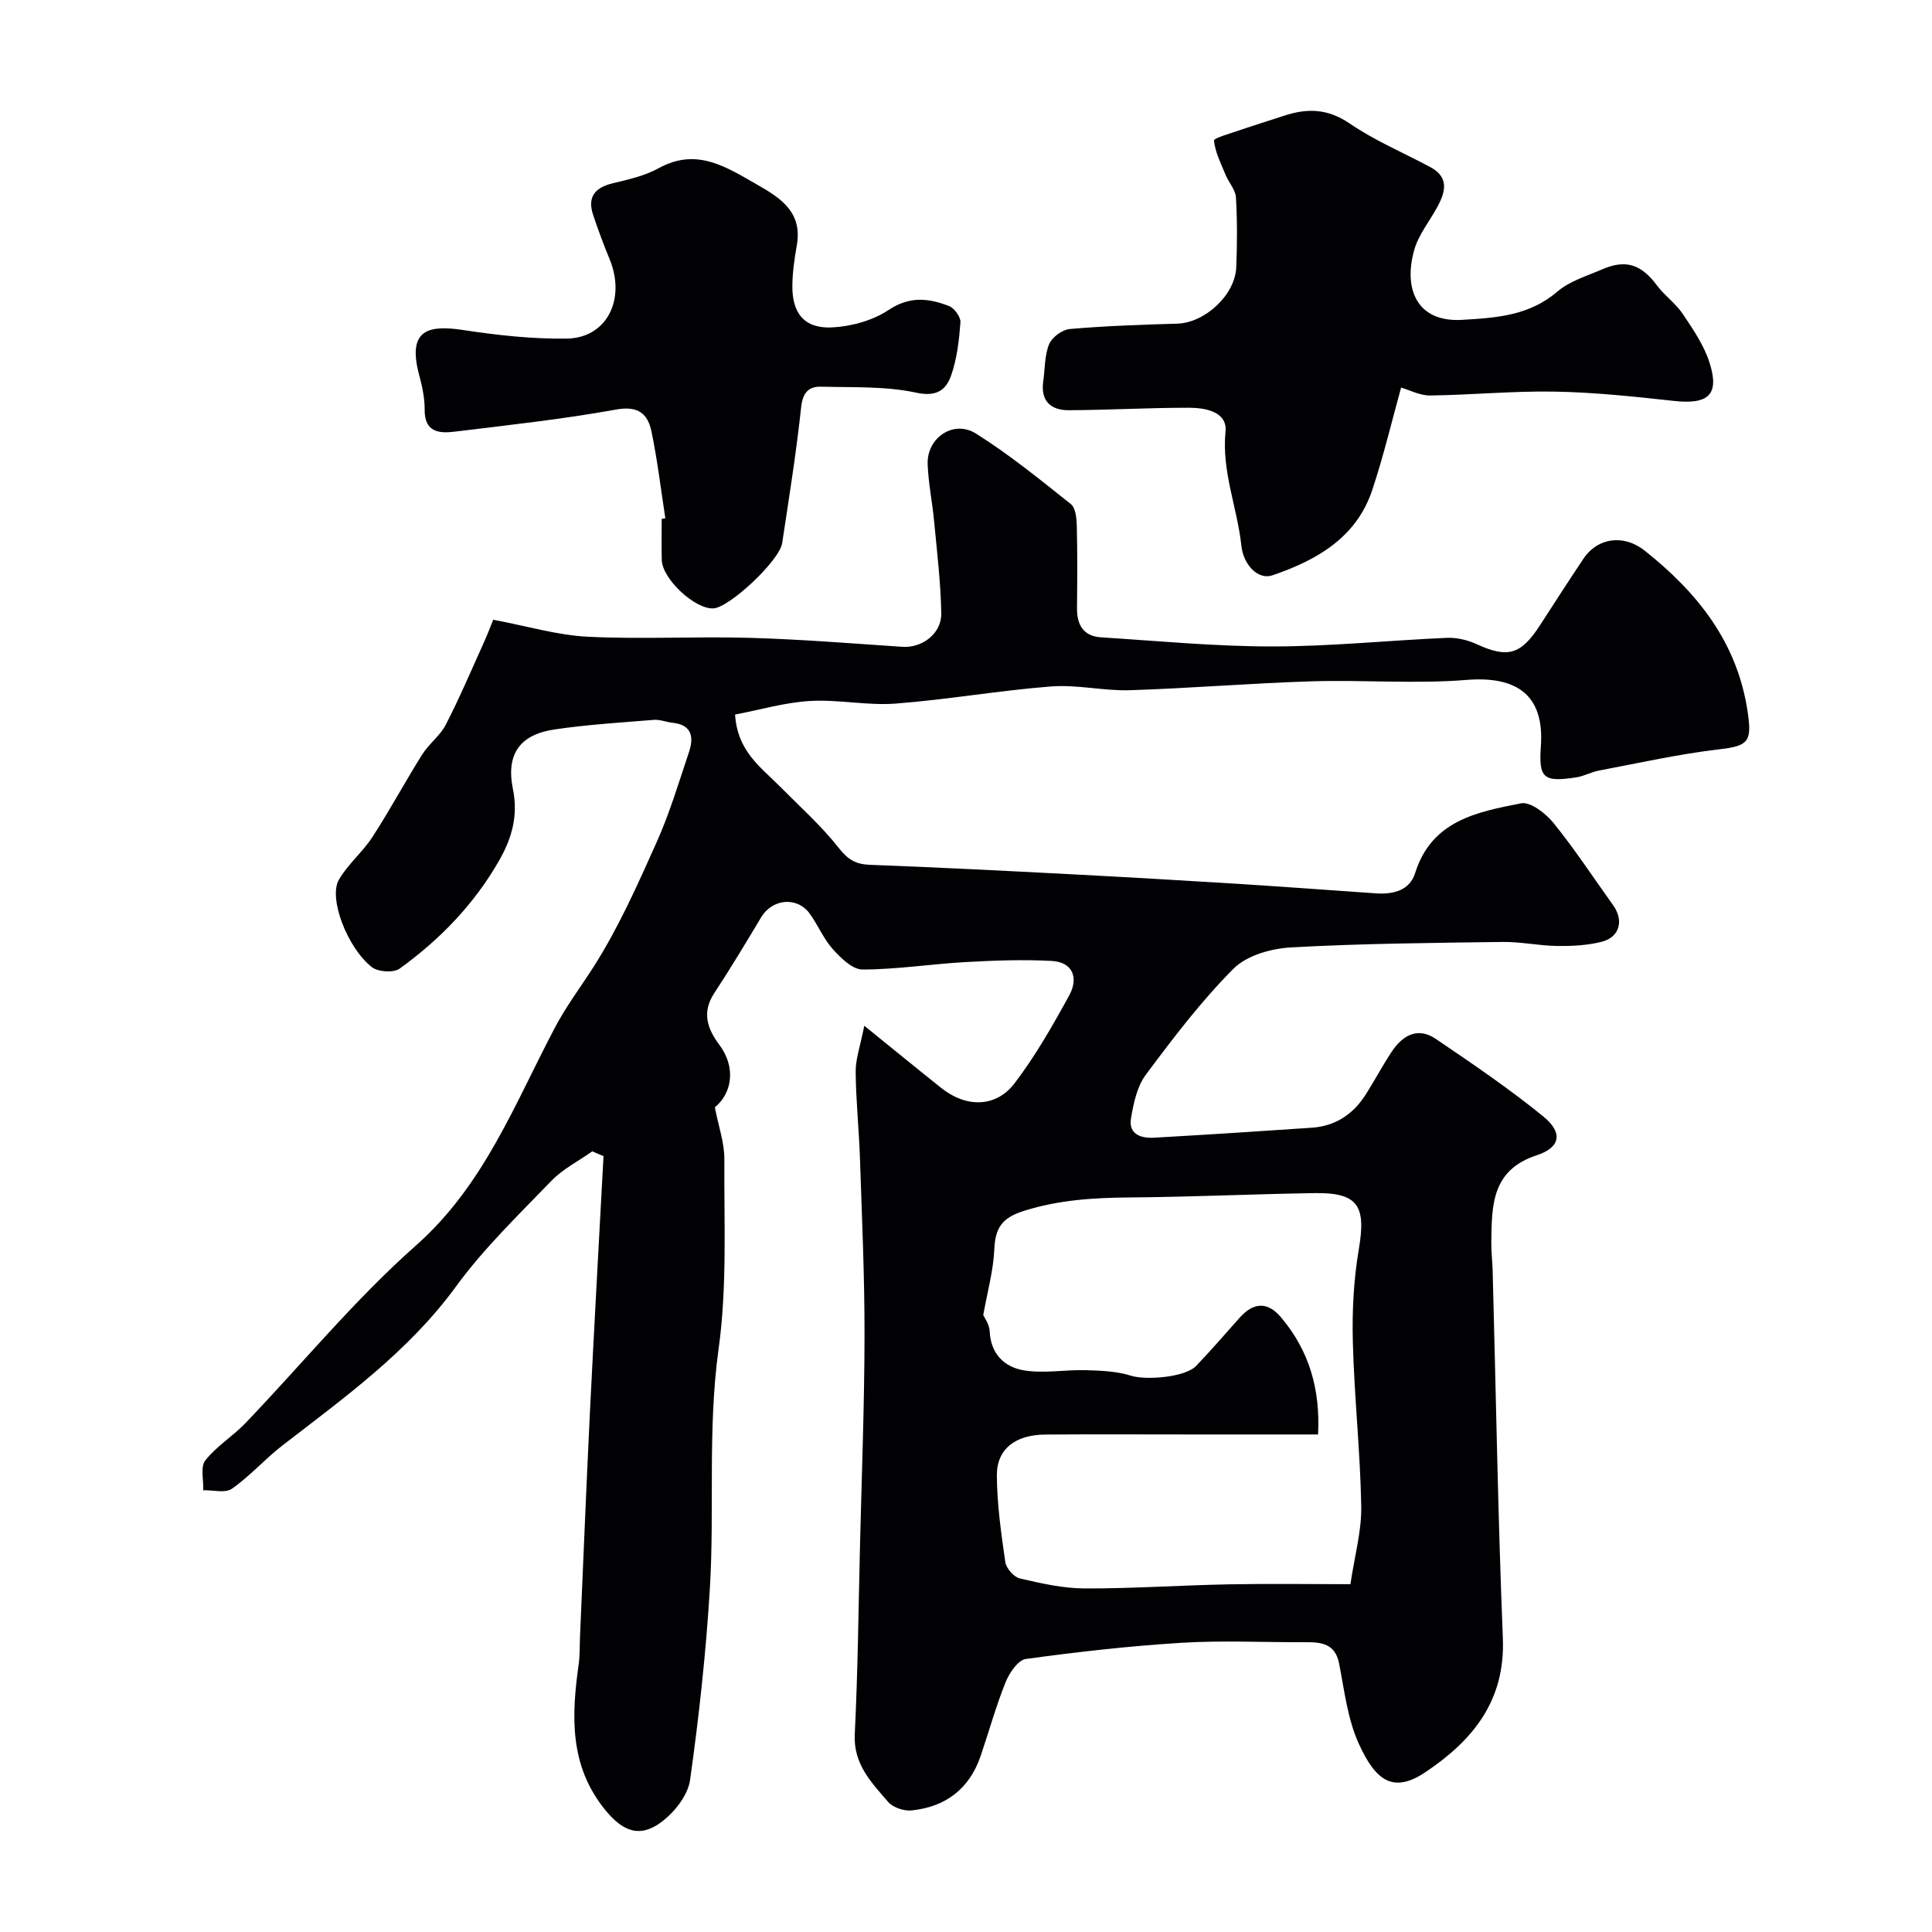
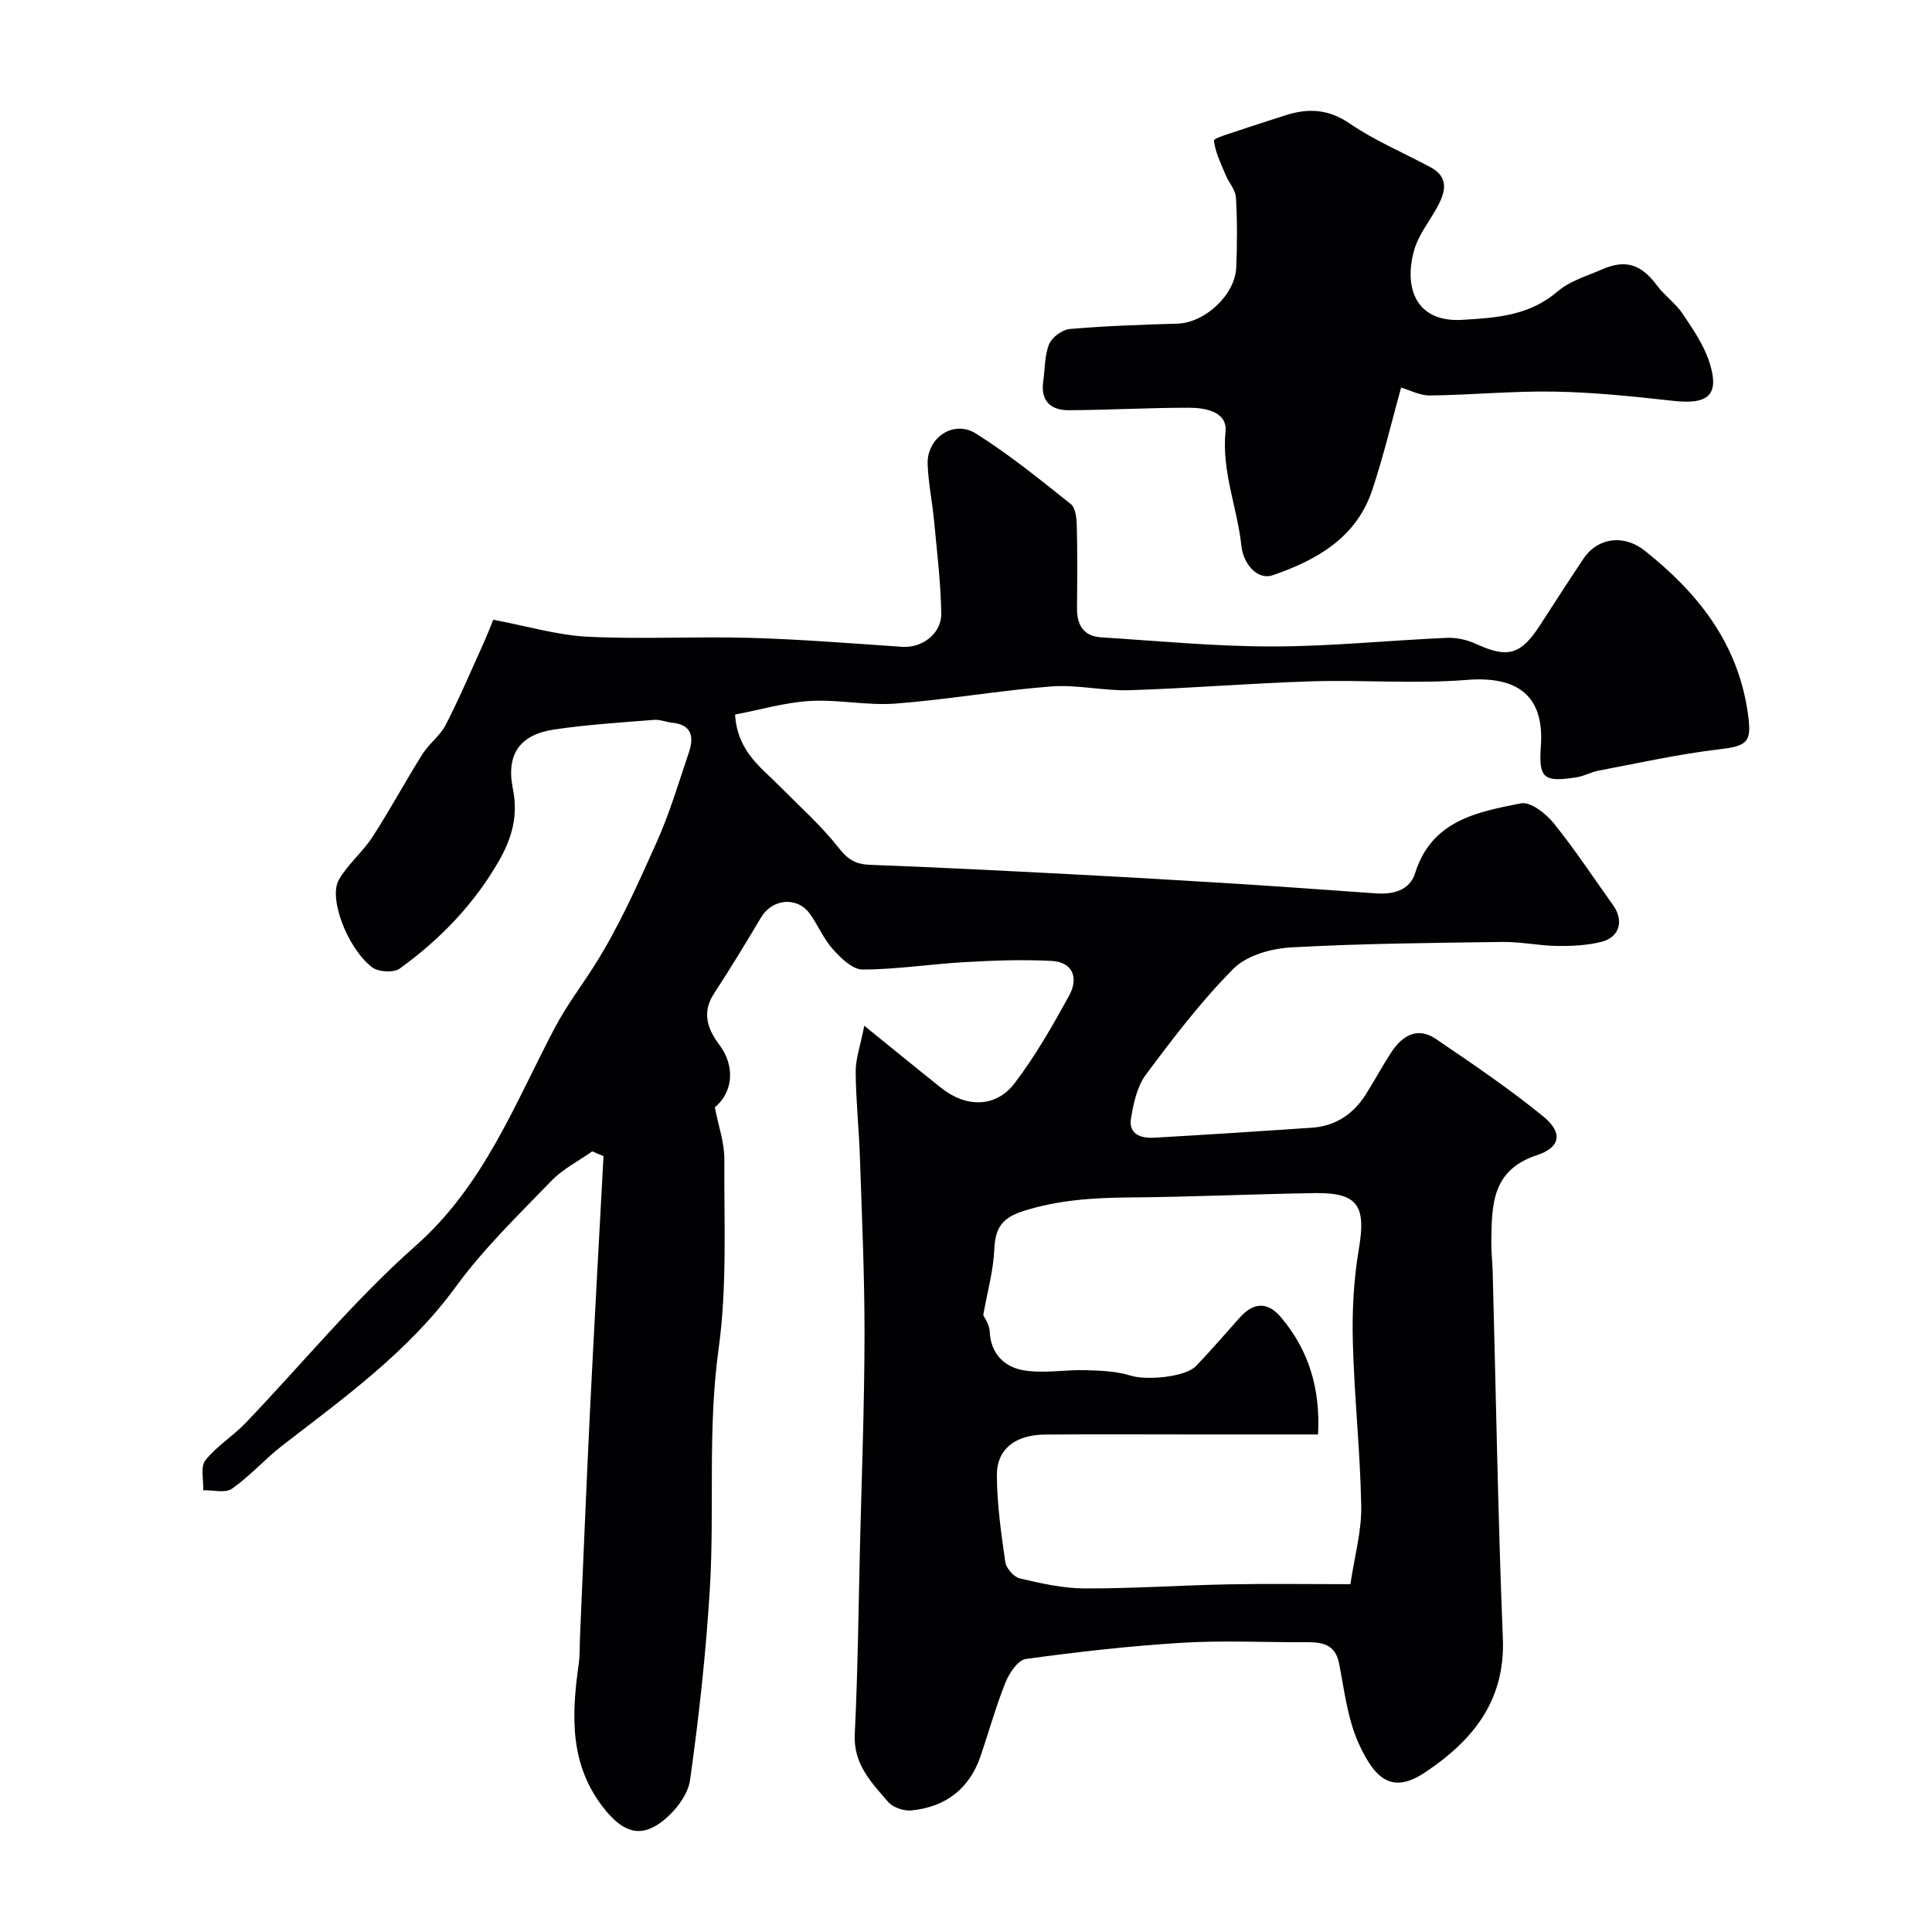
<svg xmlns="http://www.w3.org/2000/svg" enable-background="new 0 0 400 400" viewBox="0 0 400 400">
  <g fill="#010103">
    <path d="m122.63 238.37c-2.86 2.02-6.11 3.66-8.5 6.14-6.82 7.07-13.98 13.97-19.74 21.87-9.82 13.45-22.99 22.9-35.87 32.85-3.65 2.82-6.75 6.37-10.51 9-1.37.96-3.92.26-5.93.31.09-2.1-.63-4.84.43-6.18 2.3-2.93 5.68-4.98 8.3-7.71 11.75-12.27 22.6-25.54 35.27-36.75 14.14-12.5 20.47-29.34 28.8-45.13 2.38-4.51 5.36-8.43 8.03-12.62 5.14-8.07 9.09-16.95 13.02-25.73 2.71-6.05 4.62-12.46 6.73-18.76 1.03-3.08.56-5.61-3.42-6.02-1.29-.13-2.58-.7-3.84-.6-6.87.55-13.76.98-20.57 1.98-7.1 1.04-10.12 5.03-8.64 12.31 1.14 5.61-.25 10.29-2.86 14.85-5.14 9-12.23 16.33-20.58 22.36-1.26.91-4.49.7-5.77-.31-5.1-4.02-9-14.3-6.83-18.07 1.85-3.22 4.92-5.73 6.96-8.87 3.62-5.58 6.77-11.46 10.31-17.09 1.38-2.2 3.7-3.87 4.87-6.15 2.8-5.43 5.2-11.08 7.72-16.65.91-2.01 1.7-4.08 2.11-5.09 7.08 1.33 13.3 3.21 19.6 3.52 11.16.55 22.37-.09 33.55.23 10.53.3 21.05 1.15 31.57 1.86 4.02.27 8.11-2.69 8.04-6.92-.11-6.4-.89-12.79-1.49-19.18-.37-3.91-1.19-7.8-1.33-11.71-.2-5.46 5.36-9.26 9.99-6.35 6.9 4.33 13.27 9.52 19.66 14.61.99.79 1.19 2.95 1.23 4.49.14 5.68.1 11.37.04 17.06-.03 3.46 1.35 5.8 4.97 6.03 11.83.75 23.67 1.9 35.51 1.89 12.02 0 24.04-1.26 36.07-1.78 2.04-.09 4.28.43 6.15 1.29 6.49 2.97 9.2 2.24 13.2-3.96 2.96-4.58 5.91-9.16 8.94-13.69 2.98-4.46 8.4-5.1 12.69-1.7 10.95 8.7 19.2 18.98 21.33 33.42.9 6.12.16 7.01-5.83 7.71-8.39.98-16.67 2.84-24.98 4.41-1.59.3-3.08 1.16-4.66 1.4-6.85 1.06-7.82.17-7.35-6.47.73-10.37-4.74-14.56-15.39-13.7-10.63.86-21.39-.04-32.08.29-12.54.39-25.07 1.44-37.61 1.84-5.42.17-10.91-1.19-16.29-.78-10.77.83-21.45 2.73-32.22 3.55-5.87.45-11.86-.89-17.74-.54-5.22.31-10.37 1.84-15.5 2.81.48 7.59 5.28 10.85 9.14 14.75 4.2 4.24 8.7 8.25 12.36 12.91 1.88 2.39 3.5 3.34 6.41 3.45 13.87.52 27.73 1.23 41.59 1.95 11.53.6 23.06 1.27 34.59 1.99 9.53.6 19.06 1.31 28.59 1.97 3.57.25 6.98-.58 8.12-4.2 3.41-10.89 12.83-12.65 21.92-14.44 1.95-.38 5.13 2.09 6.73 4.07 4.4 5.45 8.27 11.33 12.35 17.04 2.24 3.14 1.36 6.6-2.37 7.55-2.96.76-6.15.91-9.24.87-3.77-.05-7.54-.88-11.3-.83-14.6.2-29.22.32-43.79 1.13-4.1.23-9.15 1.65-11.89 4.39-6.69 6.71-12.49 14.35-18.17 21.97-1.82 2.44-2.55 5.92-3.07 9.05-.54 3.28 2.07 4.14 4.74 3.99 10.92-.62 21.83-1.32 32.73-2.07 4.9-.34 8.58-2.83 11.16-6.92 1.83-2.89 3.44-5.92 5.32-8.77 2.25-3.41 5.39-5.26 9.17-2.69 7.56 5.13 15.16 10.28 22.23 16.04 4.11 3.35 3.61 6.42-1.33 8.04-9.4 3.07-9.32 10.44-9.42 17.98-.03 1.98.22 3.97.28 5.96.68 25.36 1.09 50.73 2.11 76.07.52 12.93-6.21 21.14-16.02 27.71-6.57 4.4-10.26 1.98-13.85-5.98-2.29-5.08-2.94-10.93-4.03-16.49-.82-4.18-3.69-4.45-7.01-4.43-8.53.04-17.08-.4-25.57.12-10.79.66-21.56 1.88-32.27 3.35-1.62.22-3.43 2.89-4.2 4.81-2 4.96-3.43 10.15-5.15 15.22-2.32 6.85-7.25 10.6-14.31 11.33-1.58.16-3.86-.6-4.86-1.76-3.45-4.01-7.21-7.8-6.91-13.99.64-13.09.77-26.2 1.09-39.3.35-14.43.91-28.87.93-43.3.02-12.27-.54-24.54-.95-36.8-.2-5.94-.84-11.87-.88-17.81-.02-2.63.95-5.27 1.78-9.5 6.11 4.94 10.99 8.94 15.92 12.87 5.18 4.13 11.34 4.12 15.23-1 4.29-5.65 7.86-11.9 11.28-18.15 1.92-3.5.88-6.89-3.64-7.14-5.99-.32-12.03-.09-18.03.25-7.05.4-14.08 1.52-21.13 1.53-2.07 0-4.49-2.38-6.14-4.21-1.93-2.15-3.06-4.98-4.78-7.35-2.61-3.62-7.77-3.1-10.07.76-3.16 5.29-6.34 10.57-9.72 15.72-2.61 3.98-1.4 7.36 1.09 10.69 3.39 4.54 2.72 9.89-.95 12.92.76 3.92 1.99 7.34 1.97 10.74-.08 13.1.6 26.36-1.19 39.26-2.3 16.58-.82 33.12-1.81 49.63-.8 13.25-2.25 26.49-4.1 39.64-.43 3.08-3.07 6.47-5.65 8.49-4.64 3.63-8.21 2.22-11.84-2.2-7.58-9.22-7.06-19.66-5.55-30.42.25-1.8.17-3.64.25-5.46.68-15.54 1.3-31.07 2.06-46.6.87-17.66 1.87-35.32 2.81-52.98-.82-.32-1.57-.65-2.32-.99zm80.94 33.9c.17.41 1.27 1.88 1.34 3.38.2 4.68 3.08 7.38 6.98 8.05 4.17.72 8.59-.14 12.89-.02 3.14.09 6.41.21 9.36 1.14 3.12.99 11.26.35 13.53-2.04 3.06-3.23 6-6.59 8.95-9.92 2.86-3.23 5.78-3.47 8.62-.1 5.84 6.92 8.14 14.93 7.65 24.23-8.88 0-17.21 0-25.55 0-10.33 0-20.66-.06-30.98.02-6.13.05-10 3-9.97 8.44.03 6 .89 12.02 1.75 17.97.19 1.29 1.77 3.09 3.01 3.38 4.42 1.03 8.96 2.06 13.46 2.07 9.93.03 19.86-.66 29.79-.85 8.44-.16 16.89-.03 25.19-.03.85-5.78 2.33-10.96 2.24-16.12-.2-11.36-1.45-22.71-1.74-34.07-.17-6.41.18-12.93 1.25-19.24 1.52-8.95-.19-11.68-9.2-11.54-12.76.2-25.52.8-38.29.9-7.43.06-14.63.5-21.86 2.78-4.57 1.44-5.92 3.52-6.13 7.94-.19 4.4-1.41 8.73-2.29 13.63z" />
    <path d="m290.08 80.25c-1.83 6.59-3.58 14.01-5.97 21.2-3.29 9.88-11.49 14.52-20.65 17.66-2.98 1.02-6.03-2.15-6.45-6.14-.84-7.88-4.1-15.33-3.28-23.61.41-4.1-4.15-4.94-7.54-4.94-8.3-.01-16.6.47-24.9.51-3.7.02-5.88-1.88-5.3-5.96.37-2.59.26-5.36 1.22-7.71.58-1.43 2.71-3 4.26-3.14 7.4-.64 14.85-.9 22.28-1.11 5.65-.16 11.95-5.88 12.2-11.64.2-4.82.22-9.67-.06-14.48-.09-1.59-1.47-3.07-2.13-4.66-.96-2.33-2.16-4.68-2.42-7.11-.06-.53 3.41-1.51 5.29-2.15 3.08-1.06 6.2-2.01 9.29-3.03 4.75-1.56 8.99-1.46 13.49 1.61 5.19 3.55 11.11 6.05 16.69 9.03 3.97 2.12 3.19 5.13 1.48 8.27-1.62 2.98-3.9 5.77-4.79 8.94-2.25 8 .53 15 9.95 14.43 7.27-.43 13.89-.88 19.74-5.88 2.52-2.16 6.05-3.19 9.2-4.56 4.93-2.15 8.13-1.05 11.38 3.32 1.57 2.11 3.87 3.71 5.33 5.88 2.13 3.18 4.39 6.48 5.54 10.07 2.14 6.7-.21 8.75-7.42 7.95-8.16-.9-16.37-1.77-24.57-1.92-8.59-.16-17.19.69-25.79.8-2.1.05-4.23-1.1-6.07-1.63z" />
-     <path d="m137.75 107.3c-.92-5.96-1.63-11.97-2.85-17.88-.76-3.7-2.69-5.47-7.34-4.63-11.08 2.01-22.32 3.22-33.51 4.59-3.23.4-6.18.03-6.13-4.56.02-2.41-.52-4.89-1.15-7.24-2.58-9.63 2.29-10.29 9.2-9.24 7.07 1.07 14.27 1.87 21.4 1.76 8.28-.13 12.26-8.15 8.84-16.45-1.24-3-2.37-6.05-3.4-9.13-1.23-3.68.29-5.66 4-6.56 3.26-.79 6.68-1.54 9.57-3.14 7.92-4.37 14.05-.19 20.49 3.47 4.95 2.82 9.29 5.76 8.1 12.51-.48 2.73-.89 5.52-.92 8.28-.08 5.76 2.48 8.97 8.16 8.71 4.02-.19 8.48-1.42 11.78-3.62 4.38-2.92 8.33-2.43 12.53-.79 1.1.43 2.41 2.28 2.33 3.38-.28 3.69-.71 7.49-1.92 10.95-1.04 2.99-2.96 4.51-7.23 3.59-6.36-1.37-13.1-1.07-19.69-1.24-2.56-.07-3.81 1.2-4.14 4.23-1.01 9.42-2.51 18.78-3.93 28.15-.55 3.65-10.89 13.31-14.21 13.52-3.81.24-10.62-6.08-10.72-10.04-.07-2.83-.01-5.66-.01-8.49.25-.05.5-.09.75-.13z" />
  </g>
</svg>